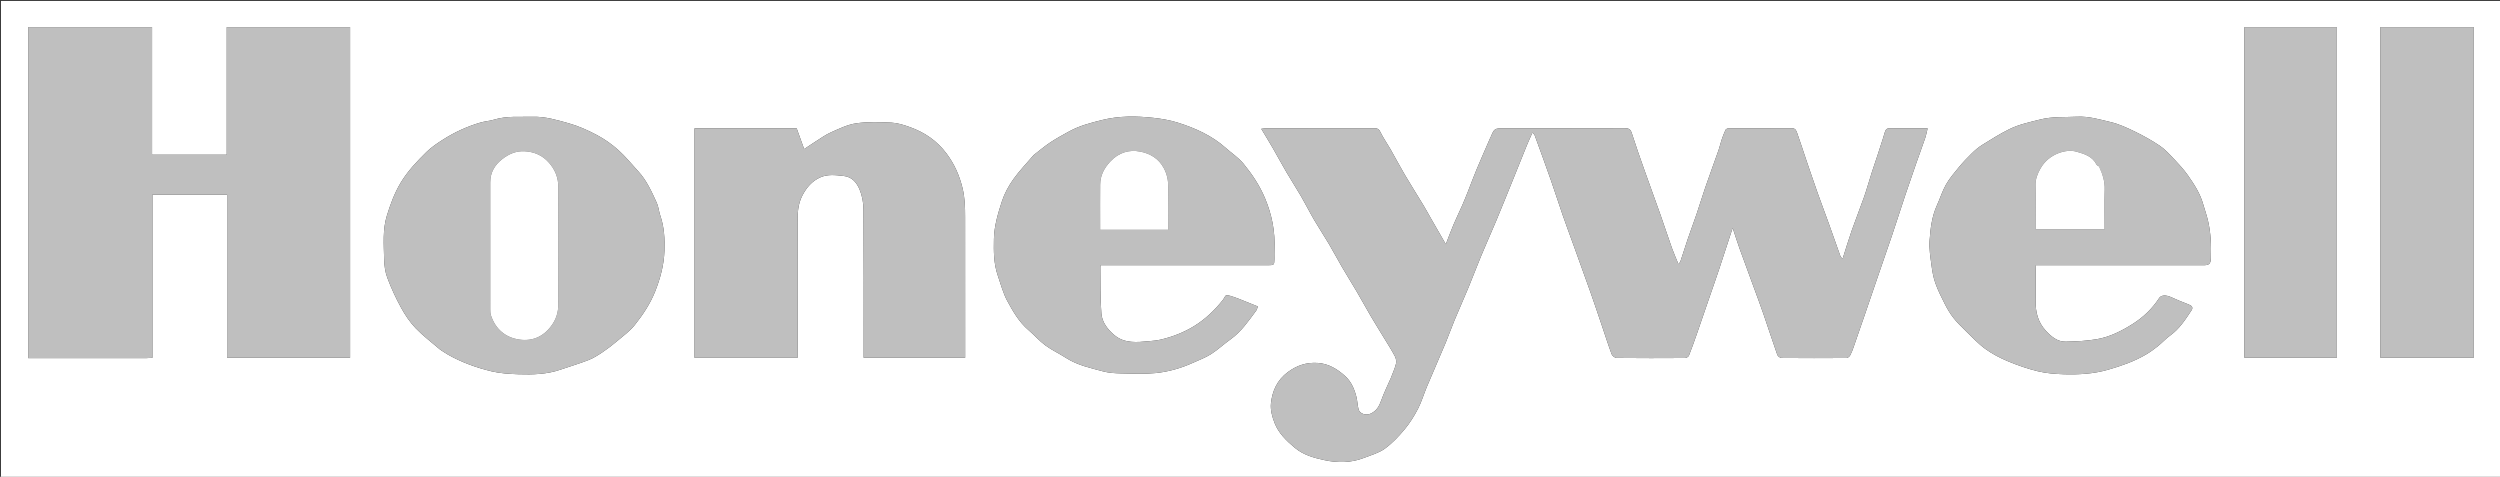
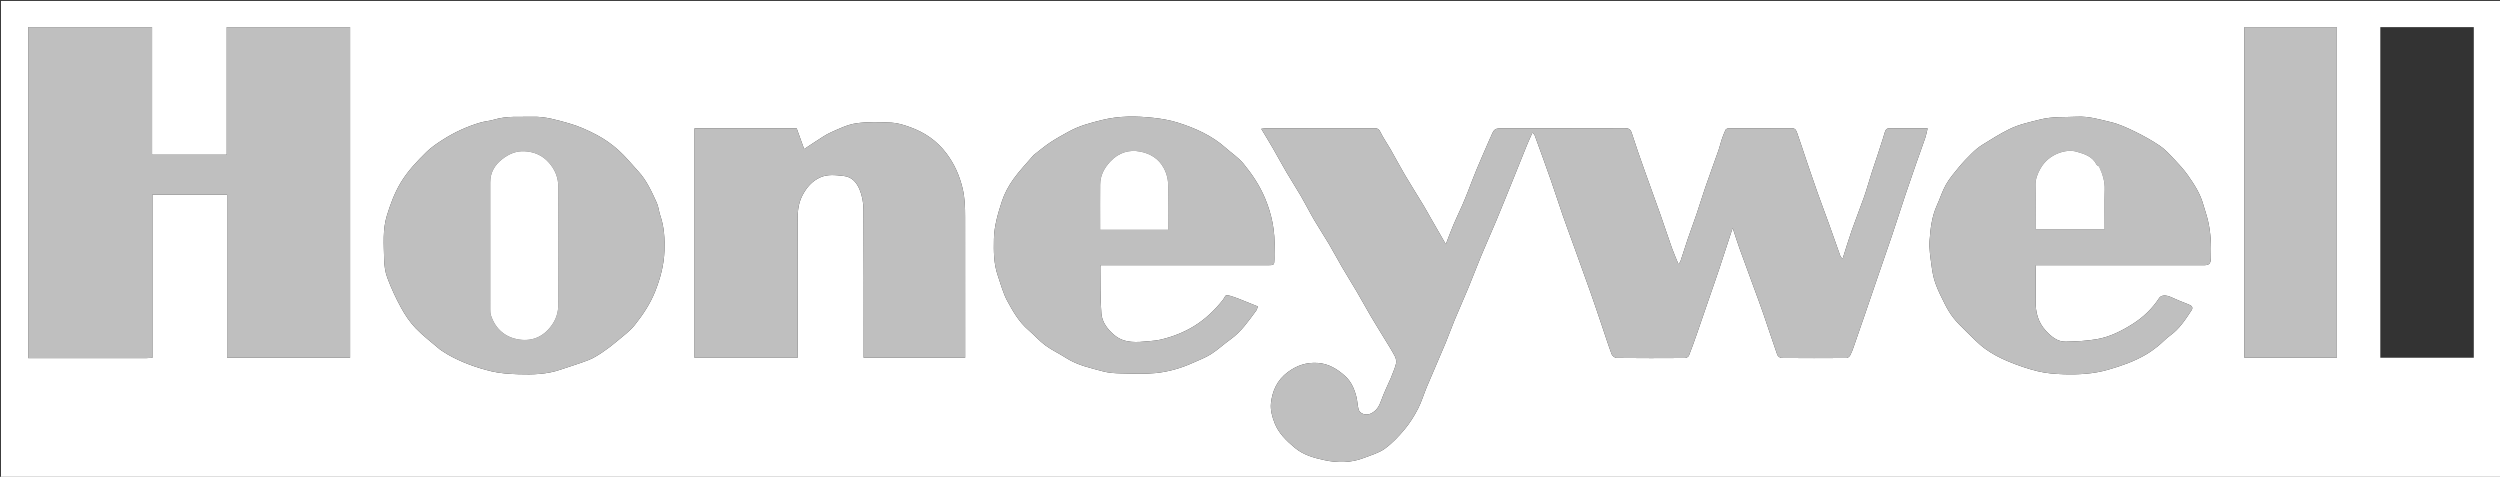
<svg xmlns="http://www.w3.org/2000/svg" version="1.1" id="Layer_1" x="0px" y="0px" width="100%" viewBox="0 0 2611 498" enable-background="new 0 0 2611 498" xml:space="preserve">
  <rect x="0" y="0" width="2611" height="498" fill="#333333" stroke="none" />
  <path fill="#FFFFFF" opacity="1" stroke="none" d=" M1928,499   C1285.333,499 643.167,499 1,499   C1,333 1,167 1,1   C871.333,1 1741.666,1 2611.999,1   C2612,167 2612,332.999 2612,499   C2384.167,499 2156.333,499 1928,499  M1452.552,394.883   C1449.164,402.666 1445.361,410.301 1442.524,418.279   C1440.322,424.472 1437.502,429.377 1431.139,432.151   C1426.789,434.047 1420.199,432.327 1418.912,427.62   C1417.749,423.369 1417.715,418.816 1416.641,414.533   C1414.562,406.251 1411.176,398.41 1404.72,392.632   C1396.603,385.368 1387.394,379.758 1376.137,379.051   C1364.69,378.331 1354.733,381.454 1345.141,388.528   C1333.696,396.967 1328.779,408.37 1327.371,421.254   C1326.631,428.021 1328.707,435.609 1331.303,442.112   C1335.5,452.629 1343.52,460.325 1352.287,467.654   C1361.592,475.432 1372.658,478.275 1383.542,480.621   C1397.013,483.526 1411.07,483.479 1424.388,478.276   C1431.823,475.372 1439.913,473.188 1446.235,468.634   C1454.021,463.027 1460.82,455.749 1467.021,448.336   C1472.452,441.843 1477.027,434.458 1480.941,426.927   C1484.693,419.709 1486.969,411.738 1490.14,404.201   C1496.639,388.759 1503.385,373.419 1509.866,357.969   C1513.088,350.29 1515.809,342.402 1519.007,334.712   C1523.875,323.006 1529.067,311.435 1533.92,299.723   C1538.478,288.722 1542.646,277.56 1547.222,266.567   C1552.286,254.403 1557.729,242.397 1562.806,230.237   C1568.712,216.089 1574.419,201.857 1580.177,187.646   C1585.026,175.677 1589.784,163.67 1594.664,151.713   C1596.447,147.344 1598.464,143.071 1600.49,138.493   C1601.362,139.554 1602.476,140.383 1602.875,141.474   C1608.63,157.22 1614.387,172.966 1619.937,188.784   C1624.149,200.787 1627.968,212.929 1632.147,224.944   C1635.947,235.869 1640.008,246.704 1643.935,257.585   C1649.626,273.356 1655.373,289.108 1660.957,304.917   C1665.086,316.604 1669.012,328.363 1672.992,340.102   C1676.358,350.031 1679.497,360.042 1683.165,369.857   C1683.828,371.633 1686.548,373.801 1688.34,373.821   C1712.167,374.085 1735.998,374.04 1759.827,373.89   C1761.233,373.881 1763.418,372.626 1763.9,371.416   C1766.958,363.732 1769.702,355.92 1772.429,348.108   C1776.517,336.399 1780.5,324.653 1784.538,312.926   C1788.252,302.137 1792.066,291.381 1795.679,280.558   C1800.322,266.646 1804.808,252.682 1809.595,238.027   C1812.187,245.825 1814.418,252.986 1816.946,260.041   C1821.55,272.891 1826.345,285.673 1831.034,298.493   C1834.671,308.435 1838.399,318.347 1841.854,328.353   C1846.704,342.4 1851.248,356.553 1856.199,370.564   C1856.722,372.043 1859.086,373.839 1860.611,373.853   C1883.273,374.064 1905.937,374.044 1928.6,373.878   C1929.877,373.868 1931.617,372.385 1932.314,371.128   C1933.795,368.46 1934.851,365.531 1935.867,362.634   C1939.808,351.401 1943.682,340.145 1947.55,328.886   C1951.525,317.319 1955.448,305.733 1959.422,294.165   C1964.928,278.133 1970.541,262.137 1975.959,246.075   C1980.765,231.827 1985.305,217.489 1990.078,203.229   C1993.796,192.117 1997.655,181.052 2001.519,169.989   C2004.576,161.236 2007.815,152.545 2010.809,143.77   C2011.825,140.792 2012.339,137.643 2013.221,134   C2001.757,134 1991.282,133.926 1980.808,134.019   C1968.452,134.129 1970.314,132.205 1966.355,145.179   C1962.786,156.874 1958.673,168.401 1954.906,180.036   C1952.135,188.597 1949.768,197.295 1946.8,205.785   C1942.727,217.438 1938.083,228.891 1934.007,240.543   C1930.587,250.32 1927.631,260.259 1924.346,270.511   C1923.404,269.191 1922.39,268.262 1921.977,267.115   C1917.885,255.763 1913.942,244.357 1909.857,233.001   C1906.108,222.58 1902.144,212.235 1898.445,201.796   C1894.247,189.95 1890.208,178.047 1886.159,166.149   C1883.104,157.174 1880.259,148.124 1877.056,139.203   C1876.199,136.815 1875.394,133.945 1871.644,133.96   C1849.481,134.046 1827.317,133.98 1805.154,134.072   C1804.104,134.076 1802.504,134.83 1802.108,135.677   C1800.532,139.049 1799.219,142.558 1798.026,146.09   C1796.865,149.528 1796.131,153.113 1794.93,156.535   C1790.303,169.72 1785.47,182.833 1780.9,196.037   C1777.794,205.012 1775.094,214.128 1772.038,223.122   C1769.004,232.048 1765.671,240.872 1762.621,249.794   C1760.029,257.377 1757.708,265.052 1755.132,272.641   C1754.672,273.998 1753.55,275.131 1753.021,275.933   C1750.68,270.209 1748.192,264.722 1746.174,259.066   C1742.119,247.7 1738.415,236.209 1734.393,224.83   C1728.91,209.318 1723.2,193.886 1717.712,178.375   C1713.088,165.307 1708.429,152.243 1704.245,139.031   C1702.947,134.934 1701.073,133.892 1696.985,133.907   C1654.992,134.059 1612.997,134 1571.003,134   C1560.69,134 1560.691,134 1556.604,143.73   C1556.476,144.035 1556.254,144.3 1556.122,144.603   C1551.407,155.484 1546.596,166.325 1542.023,177.265   C1538.868,184.811 1536.075,192.509 1533.055,200.113   C1531.077,205.094 1529.073,210.069 1526.917,214.975   C1524.042,221.52 1520.874,227.938 1518.084,234.518   C1515.382,240.889 1513.001,247.397 1509.998,255.076   C1504.386,245.323 1499.41,236.69 1494.449,228.049   C1491.847,223.515 1489.368,218.908 1486.664,214.436   C1480.146,203.656 1473.393,193.015 1466.993,182.165   C1461.869,173.476 1457.199,164.521 1452.186,155.764   C1448.722,149.713 1444.609,143.995 1441.599,137.738   C1440.149,134.723 1438.676,133.95 1435.684,133.955   C1397.857,134.023 1360.029,133.995 1322.201,134.02   C1320.842,134.02 1319.484,134.307 1317.26,134.558   C1321.642,141.858 1325.618,148.285 1329.396,154.826   C1334.2,163.144 1338.727,171.622 1343.588,179.905   C1348.564,188.386 1353.944,196.63 1358.881,205.133   C1363.609,213.275 1367.822,221.715 1372.576,229.841   C1377.476,238.218 1382.886,246.297 1387.83,254.65   C1392.55,262.621 1396.855,270.837 1401.527,278.838   C1406.582,287.496 1411.932,295.982 1417.004,304.632   C1422.021,313.19 1426.763,321.912 1431.79,330.464   C1436.309,338.15 1441.067,345.695 1445.69,353.32   C1449.474,359.562 1453.446,365.709 1456.847,372.155   C1458.023,374.385 1458.537,377.584 1457.947,379.996   C1456.763,384.839 1454.611,389.445 1452.552,394.883  M153.364,374   C155.125,373.916 156.886,373.832 159.171,373.722   C159.171,316.615 159.171,260.041 159.171,203.32   C185.3,203.32 210.871,203.32 237.175,203.32   C237.175,260.33 237.175,317.023 237.175,373.589   C280.481,373.589 323.054,373.589 365.633,373.589   C365.633,258.273 365.633,143.368 365.633,28.324   C322.693,28.324 280.121,28.324 236.817,28.324   C236.817,73.004 236.817,117.365 236.817,161.585   C210.509,161.585 184.936,161.585 158.813,161.585   C158.813,116.932 158.813,72.691 158.813,28.329   C115.351,28.329 72.446,28.329 29.463,28.329   C29.463,143.68 29.463,258.702 29.463,374   C70.749,374 111.573,374 153.364,374  M734.541,134   C731.461,134 728.381,134 725.367,134   C725.367,214.432 725.367,293.984 725.367,373.689   C761.297,373.689 796.86,373.689 833,373.689   C833,371.435 833,369.484 833,367.532   C833,322.548 833.039,277.564 832.969,232.58   C832.954,222.831 833.236,213.37 837.927,204.296   C842.31,195.818 848.092,189.046 856.732,185.212   C864.561,181.738 872.854,182.859 881.163,183.767   C890.216,184.757 894.861,191.084 897.779,198.002   C900.488,204.426 901.779,211.898 901.826,218.922   C902.154,268.569 902,318.219 902,367.868   C902,369.788 902,371.707 902,373.648   C937.713,373.648 972.61,373.648 1008,373.648   C1008,371.339 1008,369.378 1008,367.416   C1008,320.432 1008.039,273.449 1007.969,226.465   C1007.954,216.486 1007.739,206.66 1005.328,196.683   C1002.079,183.231 996.793,171.346 988.491,160.259   C978.479,146.887 965.504,138.18 950.156,132.699   C943.929,130.475 937.336,128.372 930.819,128.056   C918.643,127.466 906.232,127.059 894.24,128.795   C885.148,130.111 876.366,134.445 867.803,138.243   C861.941,140.842 856.664,144.779 851.183,148.209   C847.425,150.561 843.765,153.072 839.848,155.652   C837.16,148.201 834.629,141.187 832.036,134   C799.82,134 767.674,134 734.541,134  M459.546,365.035   C462.259,366.786 464.896,368.67 467.697,370.267   C481.94,378.384 497.294,383.908 513.097,387.743   C522.312,389.979 532.049,390.556 541.584,390.869   C556.383,391.353 571.2,390.978 585.469,386.025   C595.205,382.646 605.133,379.775 614.714,376.013   C619.961,373.953 624.852,370.789 629.569,367.625   C634.771,364.135 639.75,360.263 644.536,356.216   C650.88,350.852 657.828,345.861 662.928,339.446   C671.461,328.713 679.1,317.319 684.279,304.291   C689.714,290.617 693.425,276.73 693.948,262.074   C694.394,249.558 693.753,237.124 689.598,225.088   C688.097,220.74 687.807,215.905 685.915,211.773   C680.581,200.12 675.345,188.337 666.453,178.749   C659.581,171.339 653.23,163.348 645.722,156.653   C639,150.657 631.43,145.292 623.478,141.076   C614.045,136.074 604.087,131.574 593.837,128.728   C581.779,125.379 569.598,121.625 556.759,121.98   C543.142,122.357 529.422,120.835 516.038,124.952   C511.341,126.397 506.282,126.658 501.566,128.056   C487.918,132.102 475.011,137.959 463.015,145.601   C456.832,149.54 450.556,153.665 445.372,158.772   C435.374,168.62 425.678,178.76 418.36,191.03   C411.94,201.794 407.707,213.345 404.066,225.134   C399.533,239.811 400.851,255.072 401.164,270.119   C401.303,276.806 402.159,283.835 404.475,290.042   C408.483,300.78 413.354,311.289 418.87,321.342   C423.052,328.963 428.055,336.436 434.034,342.694   C441.644,350.658 450.607,357.33 459.546,365.035  M1079.543,161.96   C1072.408,170.33 1064.67,178.272 1058.331,187.208   C1053.375,194.194 1049.058,202.055 1046.417,210.166   C1042.275,222.883 1038.356,235.874 1038.05,249.458   C1037.758,262.455 1037.775,275.488 1042.149,287.995   C1045.231,296.806 1047.537,306.077 1051.944,314.19   C1057.912,325.177 1064.186,336.222 1074.002,344.616   C1080.078,349.812 1085.385,355.984 1091.783,360.707   C1098.521,365.682 1106.288,369.236 1113.353,373.802   C1125.234,381.48 1138.858,384.284 1152.147,387.879   C1157.968,389.453 1164.226,389.825 1170.302,389.953   C1182.528,390.21 1194.856,390.833 1206.974,389.622   C1220.411,388.278 1233.516,384.516 1245.932,378.893   C1252.327,375.997 1259.029,373.53 1264.896,369.781   C1272.075,365.193 1278.361,359.232 1285.328,354.28   C1296.467,346.363 1303.887,335.223 1311.87,324.556   C1312.836,323.265 1313.145,321.484 1313.703,320.068   C1308.253,317.874 1303.58,315.979 1298.895,314.113   C1295.733,312.853 1292.597,311.504 1289.37,310.434   C1286.575,309.507 1283.635,308.295 1280.828,308.451   C1279.531,308.523 1278.468,311.609 1277.178,313.232   C1268.585,324.04 1258.67,333.544 1246.912,340.725   C1236.325,347.191 1224.73,351.715 1212.611,354.594   C1208.617,355.543 1204.47,355.954 1200.366,356.316   C1187.533,357.447 1174.541,359.102 1163.586,349.779   C1156.689,343.909 1151.032,336.439 1150.304,327.668   C1148.948,311.315 1149.443,294.808 1149.192,278.365   C1149.188,278.089 1149.49,277.808 1149.952,277   C1151.614,277 1153.57,277 1155.527,277   C1211.855,277 1268.182,277.002 1324.51,276.998   C1330.624,276.997 1330.954,276.661 1330.996,270.471   C1331.019,267.138 1330.862,263.798 1331.023,260.473   C1331.914,241.98 1328.459,224.487 1321.288,207.294   C1315.646,193.766 1307.72,181.916 1298.612,170.857   C1293.473,164.617 1286.368,160.012 1280.251,154.555   C1265.699,141.572 1248.318,133.82 1230.045,128.067   C1221.87,125.494 1213.229,124.022 1204.686,123.079   C1186.783,121.102 1168.923,120.91 1151.162,125.304   C1139.245,128.253 1127.445,131.29 1116.628,137.237   C1110.029,140.866 1103.383,144.469 1097.11,148.616   C1091.184,152.532 1085.719,157.144 1079.543,161.96  M2301.048,213.422   C2297.961,202.197 2291.675,192.585 2285.14,183.236   C2280.863,177.118 2275.713,171.559 2270.573,166.109   C2265.932,161.188 2261.266,156.027 2255.726,152.278   C2247.447,146.676 2238.605,141.783 2229.606,137.403   C2221.462,133.44 2213.03,129.542 2204.285,127.472   C2192.896,124.776 2181.536,121.301 2169.469,121.899   C2156.525,122.54 2143.602,121.549 2130.713,124.817   C2119.736,127.599 2108.613,129.926 2098.484,134.93   C2088.735,139.746 2079.483,145.612 2070.225,151.358   C2066.367,153.752 2062.821,156.784 2059.556,159.962   C2054.778,164.612 2050.134,169.449 2045.885,174.581   C2041.051,180.421 2036.072,186.305 2032.339,192.845   C2028.488,199.592 2026.235,207.231 2022.971,214.336   C2017.556,226.122 2016.141,238.814 2015.246,251.405   C2014.651,259.767 2016.104,268.335 2017.2,276.738   C2018.027,283.086 2019.104,289.542 2021.218,295.546   C2023.852,303.028 2027.435,310.213 2031.048,317.302   C2033.625,322.358 2036.534,327.352 2040.012,331.814   C2043.808,336.684 2048.278,341.067 2052.728,345.38   C2059.463,351.909 2065.924,358.898 2073.456,364.38   C2080.627,369.6 2088.738,373.821 2096.951,377.244   C2107.138,381.49 2117.682,385.182 2128.396,387.763   C2137.144,389.871 2146.35,390.584 2155.385,390.87   C2171.016,391.363 2186.547,390.484 2201.801,386.1   C2215.55,382.148 2228.934,377.483 2241.291,370.239   C2245.615,367.704 2249.723,364.73 2253.644,361.599   C2258.096,358.043 2261.944,353.688 2266.56,350.386   C2276.22,343.473 2282.411,333.748 2288.781,324.158   C2290.79,321.133 2289.253,319.261 2285.9,318.017   C2279.535,315.653 2273.294,312.932 2267.087,310.168   C2261.926,307.871 2257.069,308.172 2255.094,311.204   C2247.832,322.348 2238.526,331.325 2227.246,338.439   C2215.69,345.726 2203.553,351.854 2190.136,354.219   C2179.452,356.102 2168.452,356.606 2157.573,356.842   C2148.744,357.034 2142.373,351.546 2136.623,345.349   C2128.405,336.493 2125.835,325.836 2125.974,314.142   C2126.098,303.647 2125.989,293.15 2126.011,282.654   C2126.015,280.892 2126.167,279.13 2126.267,277   C2128.771,277 2130.746,277 2132.72,277   C2189.031,277 2245.343,277.002 2301.655,276.997   C2307.273,276.997 2308.814,275.381 2309.015,269.751   C2309.491,256.397 2309.057,243.104 2305.931,230.055   C2304.648,224.699 2302.812,219.477 2301.048,213.422  M2486,241.5   C2486,285.572 2486,329.644 2486,373.589   C2519.149,373.589 2551.388,373.589 2583.634,373.589   C2583.634,258.274 2583.634,143.37 2583.634,28.322   C2551.029,28.322 2518.791,28.322 2486,28.322   C2486,99.262 2486,169.881 2486,241.5  M2344,313.5   C2344,333.575 2344,353.649 2344,373.589   C2376.817,373.589 2408.722,373.589 2440.634,373.589   C2440.634,258.273 2440.634,143.369 2440.634,28.323   C2408.362,28.323 2376.457,28.323 2344,28.323   C2344,123.263 2344,217.882 2344,313.5  z" />
  <path fill="#BFBFBF" opacity="1" stroke="none" d=" M1452.705,394.516   C1454.611,389.445 1456.763,384.839 1457.947,379.996   C1458.537,377.584 1458.023,374.385 1456.847,372.155   C1453.446,365.709 1449.474,359.562 1445.69,353.32   C1441.067,345.695 1436.309,338.15 1431.79,330.464   C1426.763,321.912 1422.021,313.19 1417.004,304.632   C1411.932,295.982 1406.582,287.496 1401.527,278.838   C1396.855,270.837 1392.55,262.621 1387.83,254.65   C1382.886,246.297 1377.476,238.218 1372.576,229.841   C1367.822,221.715 1363.609,213.275 1358.881,205.133   C1353.944,196.63 1348.564,188.386 1343.588,179.905   C1338.727,171.622 1334.2,163.144 1329.396,154.826   C1325.618,148.285 1321.642,141.858 1317.26,134.558   C1319.484,134.307 1320.842,134.02 1322.201,134.02   C1360.029,133.995 1397.857,134.023 1435.684,133.955   C1438.676,133.95 1440.149,134.723 1441.599,137.738   C1444.609,143.995 1448.722,149.713 1452.186,155.764   C1457.199,164.521 1461.869,173.476 1466.993,182.165   C1473.393,193.015 1480.146,203.656 1486.664,214.436   C1489.368,218.908 1491.847,223.515 1494.449,228.049   C1499.41,236.69 1504.386,245.323 1509.998,255.076   C1513.001,247.397 1515.382,240.889 1518.084,234.518   C1520.874,227.938 1524.042,221.52 1526.917,214.975   C1529.073,210.069 1531.077,205.094 1533.055,200.113   C1536.075,192.509 1538.868,184.811 1542.023,177.265   C1546.596,166.325 1551.407,155.484 1556.122,144.603   C1556.254,144.3 1556.476,144.035 1556.604,143.73   C1560.691,134 1560.69,134 1571.003,134   C1612.997,134 1654.992,134.059 1696.985,133.907   C1701.073,133.892 1702.947,134.934 1704.245,139.031   C1708.429,152.243 1713.088,165.307 1717.712,178.375   C1723.2,193.886 1728.91,209.318 1734.393,224.83   C1738.415,236.209 1742.119,247.7 1746.174,259.066   C1748.192,264.722 1750.68,270.209 1753.021,275.933   C1753.55,275.131 1754.672,273.998 1755.132,272.641   C1757.708,265.052 1760.029,257.377 1762.621,249.794   C1765.671,240.872 1769.004,232.048 1772.038,223.122   C1775.094,214.128 1777.794,205.012 1780.9,196.037   C1785.47,182.833 1790.303,169.72 1794.93,156.535   C1796.131,153.113 1796.865,149.528 1798.026,146.09   C1799.219,142.558 1800.532,139.049 1802.108,135.677   C1802.504,134.83 1804.104,134.076 1805.154,134.072   C1827.317,133.98 1849.481,134.046 1871.644,133.96   C1875.394,133.945 1876.199,136.815 1877.056,139.203   C1880.259,148.124 1883.104,157.174 1886.159,166.149   C1890.208,178.047 1894.247,189.95 1898.445,201.796   C1902.144,212.235 1906.108,222.58 1909.857,233.001   C1913.942,244.357 1917.885,255.763 1921.977,267.115   C1922.39,268.262 1923.404,269.191 1924.346,270.511   C1927.631,260.259 1930.587,250.32 1934.007,240.543   C1938.083,228.891 1942.727,217.438 1946.8,205.785   C1949.768,197.295 1952.135,188.597 1954.906,180.036   C1958.673,168.401 1962.786,156.874 1966.355,145.179   C1970.314,132.205 1968.452,134.129 1980.808,134.019   C1991.282,133.926 2001.757,134 2013.221,134   C2012.339,137.643 2011.825,140.792 2010.809,143.77   C2007.815,152.545 2004.576,161.236 2001.519,169.989   C1997.655,181.052 1993.796,192.117 1990.078,203.229   C1985.305,217.489 1980.765,231.827 1975.959,246.075   C1970.541,262.137 1964.928,278.133 1959.422,294.165   C1955.448,305.733 1951.525,317.319 1947.55,328.886   C1943.682,340.145 1939.808,351.401 1935.867,362.634   C1934.851,365.531 1933.795,368.46 1932.314,371.128   C1931.617,372.385 1929.877,373.868 1928.6,373.878   C1905.937,374.044 1883.273,374.064 1860.611,373.853   C1859.086,373.839 1856.722,372.043 1856.199,370.564   C1851.248,356.553 1846.704,342.4 1841.854,328.353   C1838.399,318.347 1834.671,308.435 1831.034,298.493   C1826.345,285.673 1821.55,272.891 1816.946,260.041   C1814.418,252.986 1812.187,245.825 1809.595,238.027   C1804.808,252.682 1800.322,266.646 1795.679,280.558   C1792.066,291.381 1788.252,302.137 1784.538,312.926   C1780.5,324.653 1776.517,336.399 1772.429,348.108   C1769.702,355.92 1766.958,363.732 1763.9,371.416   C1763.418,372.626 1761.233,373.881 1759.827,373.89   C1735.998,374.04 1712.167,374.085 1688.34,373.821   C1686.548,373.801 1683.828,371.633 1683.165,369.857   C1679.497,360.042 1676.358,350.031 1672.992,340.102   C1669.012,328.363 1665.086,316.604 1660.957,304.917   C1655.373,289.108 1649.626,273.356 1643.935,257.585   C1640.008,246.704 1635.947,235.869 1632.147,224.944   C1627.968,212.929 1624.149,200.787 1619.937,188.784   C1614.387,172.966 1608.63,157.22 1602.875,141.474   C1602.476,140.383 1601.362,139.554 1600.49,138.493   C1598.464,143.071 1596.447,147.344 1594.664,151.713   C1589.784,163.67 1585.026,175.677 1580.177,187.646   C1574.419,201.857 1568.712,216.089 1562.806,230.237   C1557.729,242.397 1552.286,254.403 1547.222,266.567   C1542.646,277.56 1538.478,288.722 1533.92,299.723   C1529.067,311.435 1523.875,323.006 1519.007,334.712   C1515.809,342.402 1513.088,350.29 1509.866,357.969   C1503.385,373.419 1496.639,388.759 1490.14,404.201   C1486.969,411.738 1484.693,419.709 1480.941,426.927   C1477.027,434.458 1472.452,441.843 1467.021,448.336   C1460.82,455.749 1454.021,463.027 1446.235,468.634   C1439.913,473.188 1431.823,475.372 1424.388,478.276   C1411.07,483.479 1397.013,483.526 1383.542,480.621   C1372.658,478.275 1361.592,475.432 1352.287,467.654   C1343.52,460.325 1335.5,452.629 1331.303,442.112   C1328.707,435.609 1326.631,428.021 1327.371,421.254   C1328.779,408.37 1333.696,396.967 1345.141,388.528   C1354.733,381.454 1364.69,378.331 1376.137,379.051   C1387.394,379.758 1396.603,385.368 1404.72,392.632   C1411.176,398.41 1414.562,406.251 1416.641,414.533   C1417.715,418.816 1417.749,423.369 1418.912,427.62   C1420.199,432.327 1426.789,434.047 1431.139,432.151   C1437.502,429.377 1440.322,424.472 1442.524,418.279   C1445.361,410.301 1449.164,402.666 1452.705,394.516  z" />
-   <path fill="#BFBFBF" opacity="1" stroke="none" d=" M152.881,374   C111.573,374 70.749,374 29.463,374   C29.463,258.702 29.463,143.68 29.463,28.329   C72.446,28.329 115.351,28.329 158.813,28.329   C158.813,72.691 158.813,116.932 158.813,161.585   C184.936,161.585 210.509,161.585 236.817,161.585   C236.817,117.365 236.817,73.004 236.817,28.324   C280.121,28.324 322.693,28.324 365.633,28.324   C365.633,143.368 365.633,258.273 365.633,373.589   C323.054,373.589 280.481,373.589 237.175,373.589   C237.175,317.023 237.175,260.33 237.175,203.32   C210.871,203.32 185.3,203.32 159.171,203.32   C159.171,260.041 159.171,316.615 159.171,373.722   C156.886,373.832 155.125,373.916 152.881,374  z" />
+   <path fill="#BFBFBF" opacity="1" stroke="none" d=" M152.881,374   C111.573,374 70.749,374 29.463,374   C29.463,258.702 29.463,143.68 29.463,28.329   C72.446,28.329 115.351,28.329 158.813,28.329   C158.813,72.691 158.813,116.932 158.813,161.585   C184.936,161.585 210.509,161.585 236.817,161.585   C236.817,117.365 236.817,73.004 236.817,28.324   C280.121,28.324 322.693,28.324 365.633,28.324   C365.633,143.368 365.633,258.273 365.633,373.589   C323.054,373.589 280.481,373.589 237.175,373.589   C237.175,317.023 237.175,260.33 237.175,203.32   C210.871,203.32 185.3,203.32 159.171,203.32   C159.171,260.041 159.171,316.615 159.171,373.722   z" />
  <path fill="#BFBFBF" opacity="1" stroke="none" d=" M735.034,134   C767.674,134 799.82,134 832.036,134   C834.629,141.187 837.16,148.201 839.848,155.652   C843.765,153.072 847.425,150.561 851.183,148.209   C856.664,144.779 861.941,140.842 867.803,138.243   C876.366,134.445 885.148,130.111 894.24,128.795   C906.232,127.059 918.643,127.466 930.819,128.056   C937.336,128.372 943.929,130.475 950.156,132.699   C965.504,138.18 978.479,146.887 988.491,160.259   C996.793,171.346 1002.079,183.231 1005.328,196.683   C1007.739,206.66 1007.954,216.486 1007.969,226.465   C1008.039,273.449 1008,320.432 1008,367.416   C1008,369.378 1008,371.339 1008,373.648   C972.61,373.648 937.713,373.648 902,373.648   C902,371.707 902,369.788 902,367.868   C902,318.219 902.154,268.569 901.826,218.922   C901.779,211.898 900.488,204.426 897.779,198.002   C894.861,191.084 890.216,184.757 881.163,183.767   C872.854,182.859 864.561,181.738 856.732,185.212   C848.092,189.046 842.31,195.818 837.927,204.296   C833.236,213.37 832.954,222.831 832.969,232.58   C833.039,277.564 833,322.548 833,367.532   C833,369.484 833,371.435 833,373.689   C796.86,373.689 761.297,373.689 725.367,373.689   C725.367,293.984 725.367,214.432 725.367,134   C728.381,134 731.461,134 735.034,134  z" />
  <path fill="#BFBFBF" opacity="1" stroke="none" d=" M459.266,364.797   C450.607,357.33 441.644,350.658 434.034,342.694   C428.055,336.436 423.052,328.963 418.87,321.342   C413.354,311.289 408.483,300.78 404.475,290.042   C402.159,283.835 401.303,276.806 401.164,270.119   C400.851,255.072 399.533,239.811 404.066,225.134   C407.707,213.345 411.94,201.794 418.36,191.03   C425.678,178.76 435.374,168.62 445.372,158.772   C450.556,153.665 456.832,149.54 463.015,145.601   C475.011,137.959 487.918,132.102 501.566,128.056   C506.282,126.658 511.341,126.397 516.038,124.952   C529.422,120.835 543.142,122.357 556.759,121.98   C569.598,121.625 581.779,125.379 593.837,128.728   C604.087,131.574 614.045,136.074 623.478,141.076   C631.43,145.292 639,150.657 645.722,156.653   C653.23,163.348 659.581,171.339 666.453,178.749   C675.345,188.337 680.581,200.12 685.915,211.773   C687.807,215.905 688.097,220.74 689.598,225.088   C693.753,237.124 694.394,249.558 693.948,262.074   C693.425,276.73 689.714,290.617 684.279,304.291   C679.1,317.319 671.461,328.713 662.928,339.446   C657.828,345.861 650.88,350.852 644.536,356.216   C639.75,360.263 634.771,364.135 629.569,367.625   C624.852,370.789 619.961,373.953 614.714,376.013   C605.133,379.775 595.205,382.646 585.469,386.025   C571.2,390.978 556.383,391.353 541.584,390.869   C532.049,390.556 522.312,389.979 513.097,387.743   C497.294,383.908 481.94,378.384 467.697,370.267   C464.896,368.67 462.259,366.786 459.266,364.797  M583,313.475   C583,274.314 582.811,235.152 583.125,195.993   C583.21,185.429 579.631,176.835 572.752,169.299   C566.142,162.058 557.769,158.555 548.046,157.986   C538.906,157.451 531.203,160.895 524.241,166.41   C516.504,172.539 512.025,180.414 512.016,190.444   C511.979,234.771 511.991,279.098 512.029,323.425   C512.03,325.384 512.122,327.45 512.724,329.286   C517.511,343.891 528.008,352.668 542.768,354.7   C557.091,356.671 568.894,350.801 577.099,338.43   C581.958,331.104 583.618,323.089 583,313.475  z" />
  <path fill="#BFBFBF" opacity="1" stroke="none" d=" M1079.797,161.705   C1085.719,157.144 1091.184,152.532 1097.11,148.616   C1103.383,144.469 1110.029,140.866 1116.628,137.237   C1127.445,131.29 1139.245,128.253 1151.162,125.304   C1168.923,120.91 1186.783,121.102 1204.686,123.079   C1213.229,124.022 1221.87,125.494 1230.045,128.067   C1248.318,133.82 1265.699,141.572 1280.251,154.555   C1286.368,160.012 1293.473,164.617 1298.612,170.857   C1307.72,181.916 1315.646,193.766 1321.288,207.294   C1328.459,224.487 1331.914,241.98 1331.023,260.473   C1330.862,263.798 1331.019,267.138 1330.996,270.471   C1330.954,276.661 1330.624,276.997 1324.51,276.998   C1268.182,277.002 1211.855,277 1155.527,277   C1153.57,277 1151.614,277 1149.952,277   C1149.49,277.808 1149.188,278.089 1149.192,278.365   C1149.443,294.808 1148.948,311.315 1150.304,327.668   C1151.032,336.439 1156.689,343.909 1163.586,349.779   C1174.541,359.102 1187.533,357.447 1200.366,356.316   C1204.47,355.954 1208.617,355.543 1212.611,354.594   C1224.73,351.715 1236.325,347.191 1246.912,340.725   C1258.67,333.544 1268.585,324.04 1277.178,313.232   C1278.468,311.609 1279.531,308.523 1280.828,308.451   C1283.635,308.295 1286.575,309.507 1289.37,310.434   C1292.597,311.504 1295.733,312.853 1298.895,314.113   C1303.58,315.979 1308.253,317.874 1313.703,320.068   C1313.145,321.484 1312.836,323.265 1311.87,324.556   C1303.887,335.223 1296.467,346.363 1285.328,354.28   C1278.361,359.232 1272.075,365.193 1264.896,369.781   C1259.029,373.53 1252.327,375.997 1245.932,378.893   C1233.516,384.516 1220.411,388.278 1206.974,389.622   C1194.856,390.833 1182.528,390.21 1170.302,389.953   C1164.226,389.825 1157.968,389.453 1152.147,387.879   C1138.858,384.284 1125.234,381.48 1113.353,373.802   C1106.288,369.236 1098.521,365.682 1091.783,360.707   C1085.385,355.984 1080.078,349.812 1074.002,344.616   C1064.186,336.222 1057.912,325.177 1051.944,314.19   C1047.537,306.077 1045.231,296.806 1042.149,287.995   C1037.775,275.488 1037.758,262.455 1038.05,249.458   C1038.356,235.874 1042.275,222.883 1046.417,210.166   C1049.058,202.055 1053.375,194.194 1058.331,187.208   C1064.67,178.272 1072.408,170.33 1079.797,161.705  M1196.5,240   C1204.245,240 1211.991,240 1220,240   C1220,224.619 1219.822,210.135 1220.075,195.658   C1220.202,188.413 1218.879,181.937 1215.361,175.399   C1209.947,165.336 1200.92,160.316 1190.907,158.335   C1179.232,156.025 1168.338,159.322 1159.626,168.663   C1153.165,175.589 1149.134,183.223 1149.037,192.671   C1148.894,206.495 1149,220.322 1149,234.149   C1149,235.922 1149,237.696 1149,240   C1164.936,240 1180.218,240 1196.5,240  z" />
  <path fill="#BFBFBF" opacity="1" stroke="none" d=" M2301.138,213.808   C2302.812,219.477 2304.648,224.699 2305.931,230.055   C2309.057,243.104 2309.491,256.397 2309.015,269.751   C2308.814,275.381 2307.273,276.997 2301.655,276.997   C2245.343,277.002 2189.031,277 2132.72,277   C2130.746,277 2128.771,277 2126.267,277   C2126.167,279.13 2126.015,280.892 2126.011,282.654   C2125.989,293.15 2126.098,303.647 2125.974,314.142   C2125.835,325.836 2128.405,336.493 2136.623,345.349   C2142.373,351.546 2148.744,357.034 2157.573,356.842   C2168.452,356.606 2179.452,356.102 2190.136,354.219   C2203.553,351.854 2215.69,345.726 2227.246,338.439   C2238.526,331.325 2247.832,322.348 2255.094,311.204   C2257.069,308.172 2261.926,307.871 2267.087,310.168   C2273.294,312.932 2279.535,315.653 2285.9,318.017   C2289.253,319.261 2290.79,321.133 2288.781,324.158   C2282.411,333.748 2276.22,343.473 2266.56,350.386   C2261.944,353.688 2258.096,358.043 2253.644,361.599   C2249.723,364.73 2245.615,367.704 2241.291,370.239   C2228.934,377.483 2215.55,382.148 2201.801,386.1   C2186.547,390.484 2171.016,391.363 2155.385,390.87   C2146.35,390.584 2137.144,389.871 2128.396,387.763   C2117.682,385.182 2107.138,381.49 2096.951,377.244   C2088.738,373.821 2080.627,369.6 2073.456,364.38   C2065.924,358.898 2059.463,351.909 2052.728,345.38   C2048.278,341.067 2043.808,336.684 2040.012,331.814   C2036.534,327.352 2033.625,322.358 2031.048,317.302   C2027.435,310.213 2023.852,303.028 2021.218,295.546   C2019.104,289.542 2018.027,283.086 2017.2,276.738   C2016.104,268.335 2014.651,259.767 2015.246,251.405   C2016.141,238.814 2017.556,226.122 2022.971,214.336   C2026.235,207.231 2028.488,199.592 2032.339,192.845   C2036.072,186.305 2041.051,180.421 2045.885,174.581   C2050.134,169.449 2054.778,164.612 2059.556,159.962   C2062.821,156.784 2066.367,153.752 2070.225,151.358   C2079.483,145.612 2088.735,139.746 2098.484,134.93   C2108.613,129.926 2119.736,127.599 2130.713,124.817   C2143.602,121.549 2156.525,122.54 2169.469,121.899   C2181.536,121.301 2192.896,124.776 2204.285,127.472   C2213.03,129.542 2221.462,133.44 2229.606,137.403   C2238.605,141.783 2247.447,146.676 2255.726,152.278   C2261.266,156.027 2265.932,161.188 2270.573,166.109   C2275.713,171.559 2280.863,177.118 2285.14,183.236   C2291.675,192.585 2297.961,202.197 2301.138,213.808  M2191.964,173.577   C2191.151,173.014 2189.965,172.635 2189.583,171.86   C2185.294,163.147 2176.554,160.636 2168.577,158.377   C2162.765,156.731 2156.097,157.584 2149.81,159.986   C2141.415,163.194 2135.031,168.889 2130.946,176.165   C2128.094,181.246 2125.652,187.174 2125.868,193.785   C2126.308,207.252 2126,220.744 2126,234.226   C2126,235.991 2126,237.756 2126,239.544   C2150.382,239.544 2174.05,239.544 2198,239.544   C2198,225.452 2197.624,211.8 2198.135,198.18   C2198.462,189.473 2195.937,181.768 2191.964,173.577  z" />
-   <path fill="#BFBFBF" opacity="1" stroke="none" d=" M2486,241   C2486,169.881 2486,99.262 2486,28.322   C2518.791,28.322 2551.029,28.322 2583.634,28.322   C2583.634,143.37 2583.634,258.274 2583.634,373.589   C2551.388,373.589 2519.149,373.589 2486,373.589   C2486,329.644 2486,285.572 2486,241  z" />
  <path fill="#BFBFBF" opacity="1" stroke="none" d=" M2344,313   C2344,217.882 2344,123.263 2344,28.323   C2376.457,28.323 2408.362,28.323 2440.634,28.323   C2440.634,143.369 2440.634,258.273 2440.634,373.589   C2408.722,373.589 2376.817,373.589 2344,373.589   C2344,353.649 2344,333.575 2344,313  z" />
  <path fill="#FFFFFF" opacity="1" stroke="none" d=" M583,313.97   C583.618,323.089 581.958,331.104 577.099,338.43   C568.894,350.801 557.091,356.671 542.768,354.7   C528.008,352.668 517.511,343.891 512.724,329.286   C512.122,327.45 512.03,325.384 512.029,323.425   C511.991,279.098 511.979,234.771 512.016,190.444   C512.025,180.414 516.504,172.539 524.241,166.41   C531.203,160.895 538.906,157.451 548.046,157.986   C557.769,158.555 566.142,162.058 572.752,169.299   C579.631,176.835 583.21,185.429 583.125,195.993   C582.811,235.152 583,274.314 583,313.97  z" />
  <path fill="#FFFFFF" opacity="1" stroke="none" d=" M1196,240   C1180.218,240 1164.936,240 1149,240   C1149,237.696 1149,235.922 1149,234.149   C1149,220.322 1148.894,206.495 1149.037,192.671   C1149.134,183.223 1153.165,175.589 1159.626,168.663   C1168.338,159.322 1179.232,156.025 1190.907,158.335   C1200.92,160.316 1209.947,165.336 1215.361,175.399   C1218.879,181.937 1220.202,188.413 1220.075,195.658   C1219.822,210.135 1220,224.619 1220,240   C1211.991,240 1204.245,240 1196,240  z" />
  <path fill="#FFFFFF" opacity="1" stroke="none" d=" M2192.229,173.847   C2195.937,181.768 2198.462,189.473 2198.135,198.18   C2197.624,211.8 2198,225.452 2198,239.544   C2174.05,239.544 2150.382,239.544 2126,239.544   C2126,237.756 2126,235.991 2126,234.226   C2126,220.744 2126.308,207.252 2125.868,193.785   C2125.652,187.174 2128.094,181.246 2130.946,176.165   C2135.031,168.889 2141.415,163.194 2149.81,159.986   C2156.097,157.584 2162.765,156.731 2168.577,158.377   C2176.554,160.636 2185.294,163.147 2189.583,171.86   C2189.965,172.635 2191.151,173.014 2192.229,173.847  z" />
</svg>